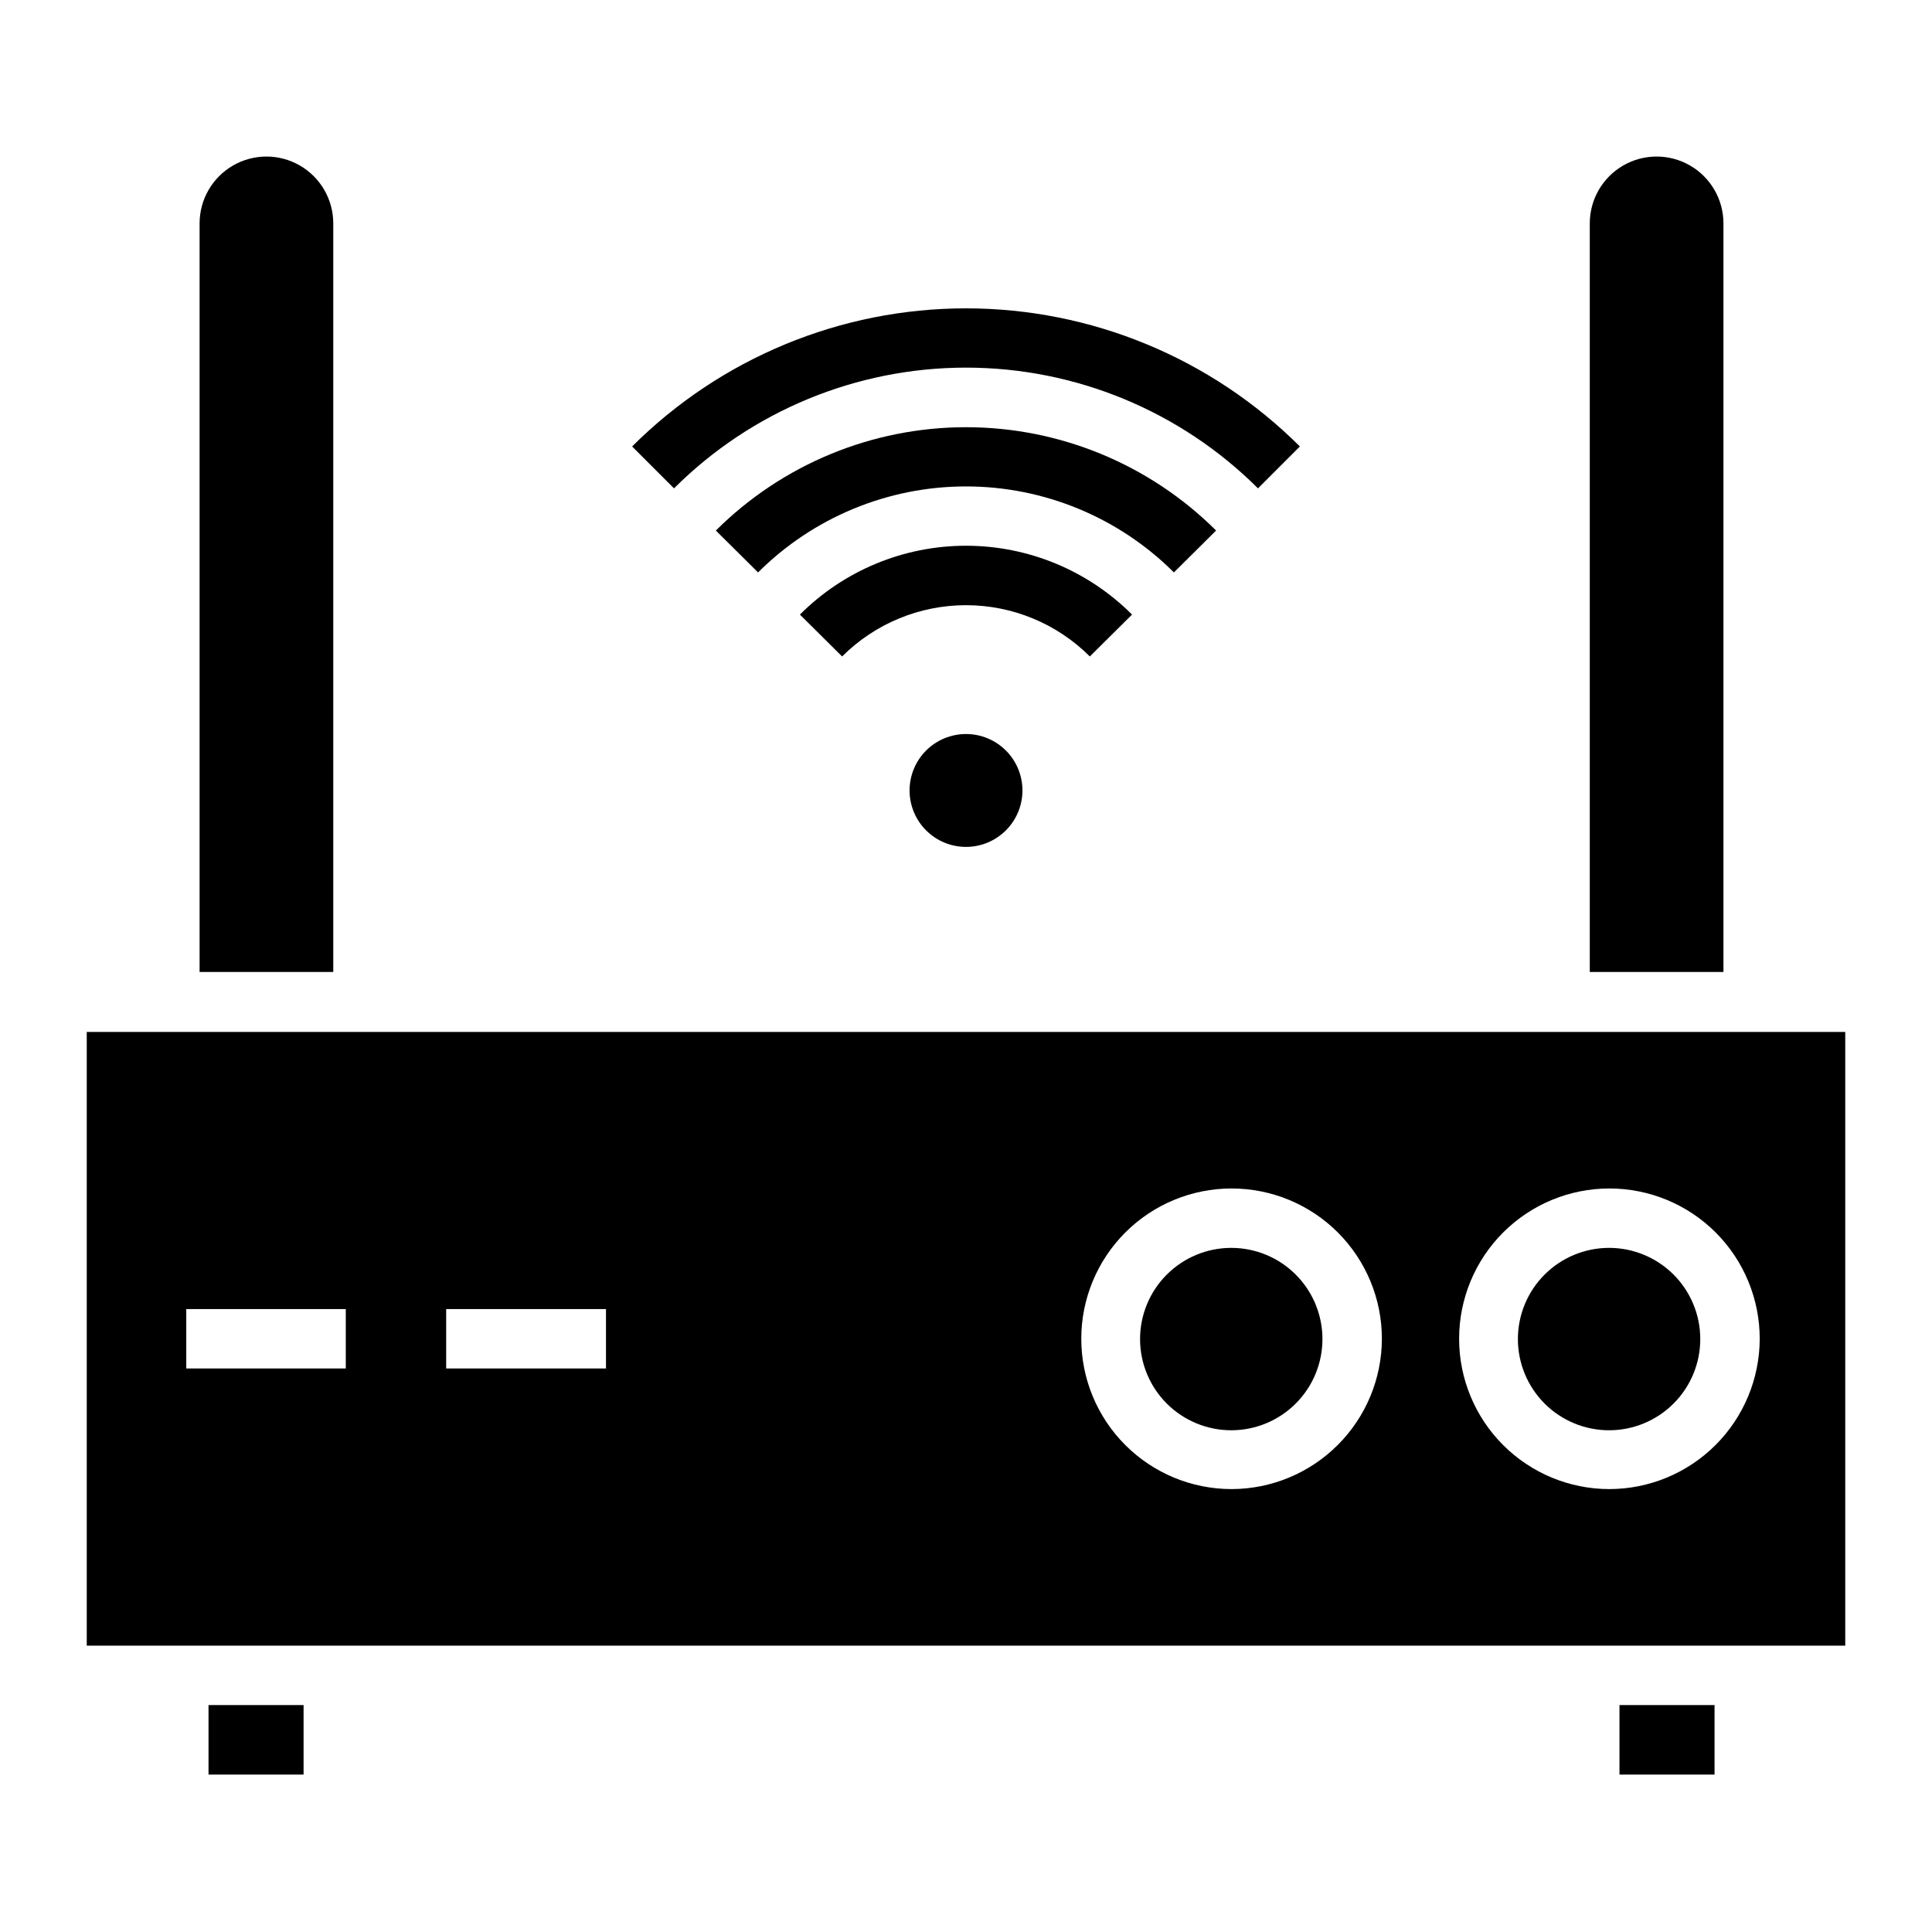
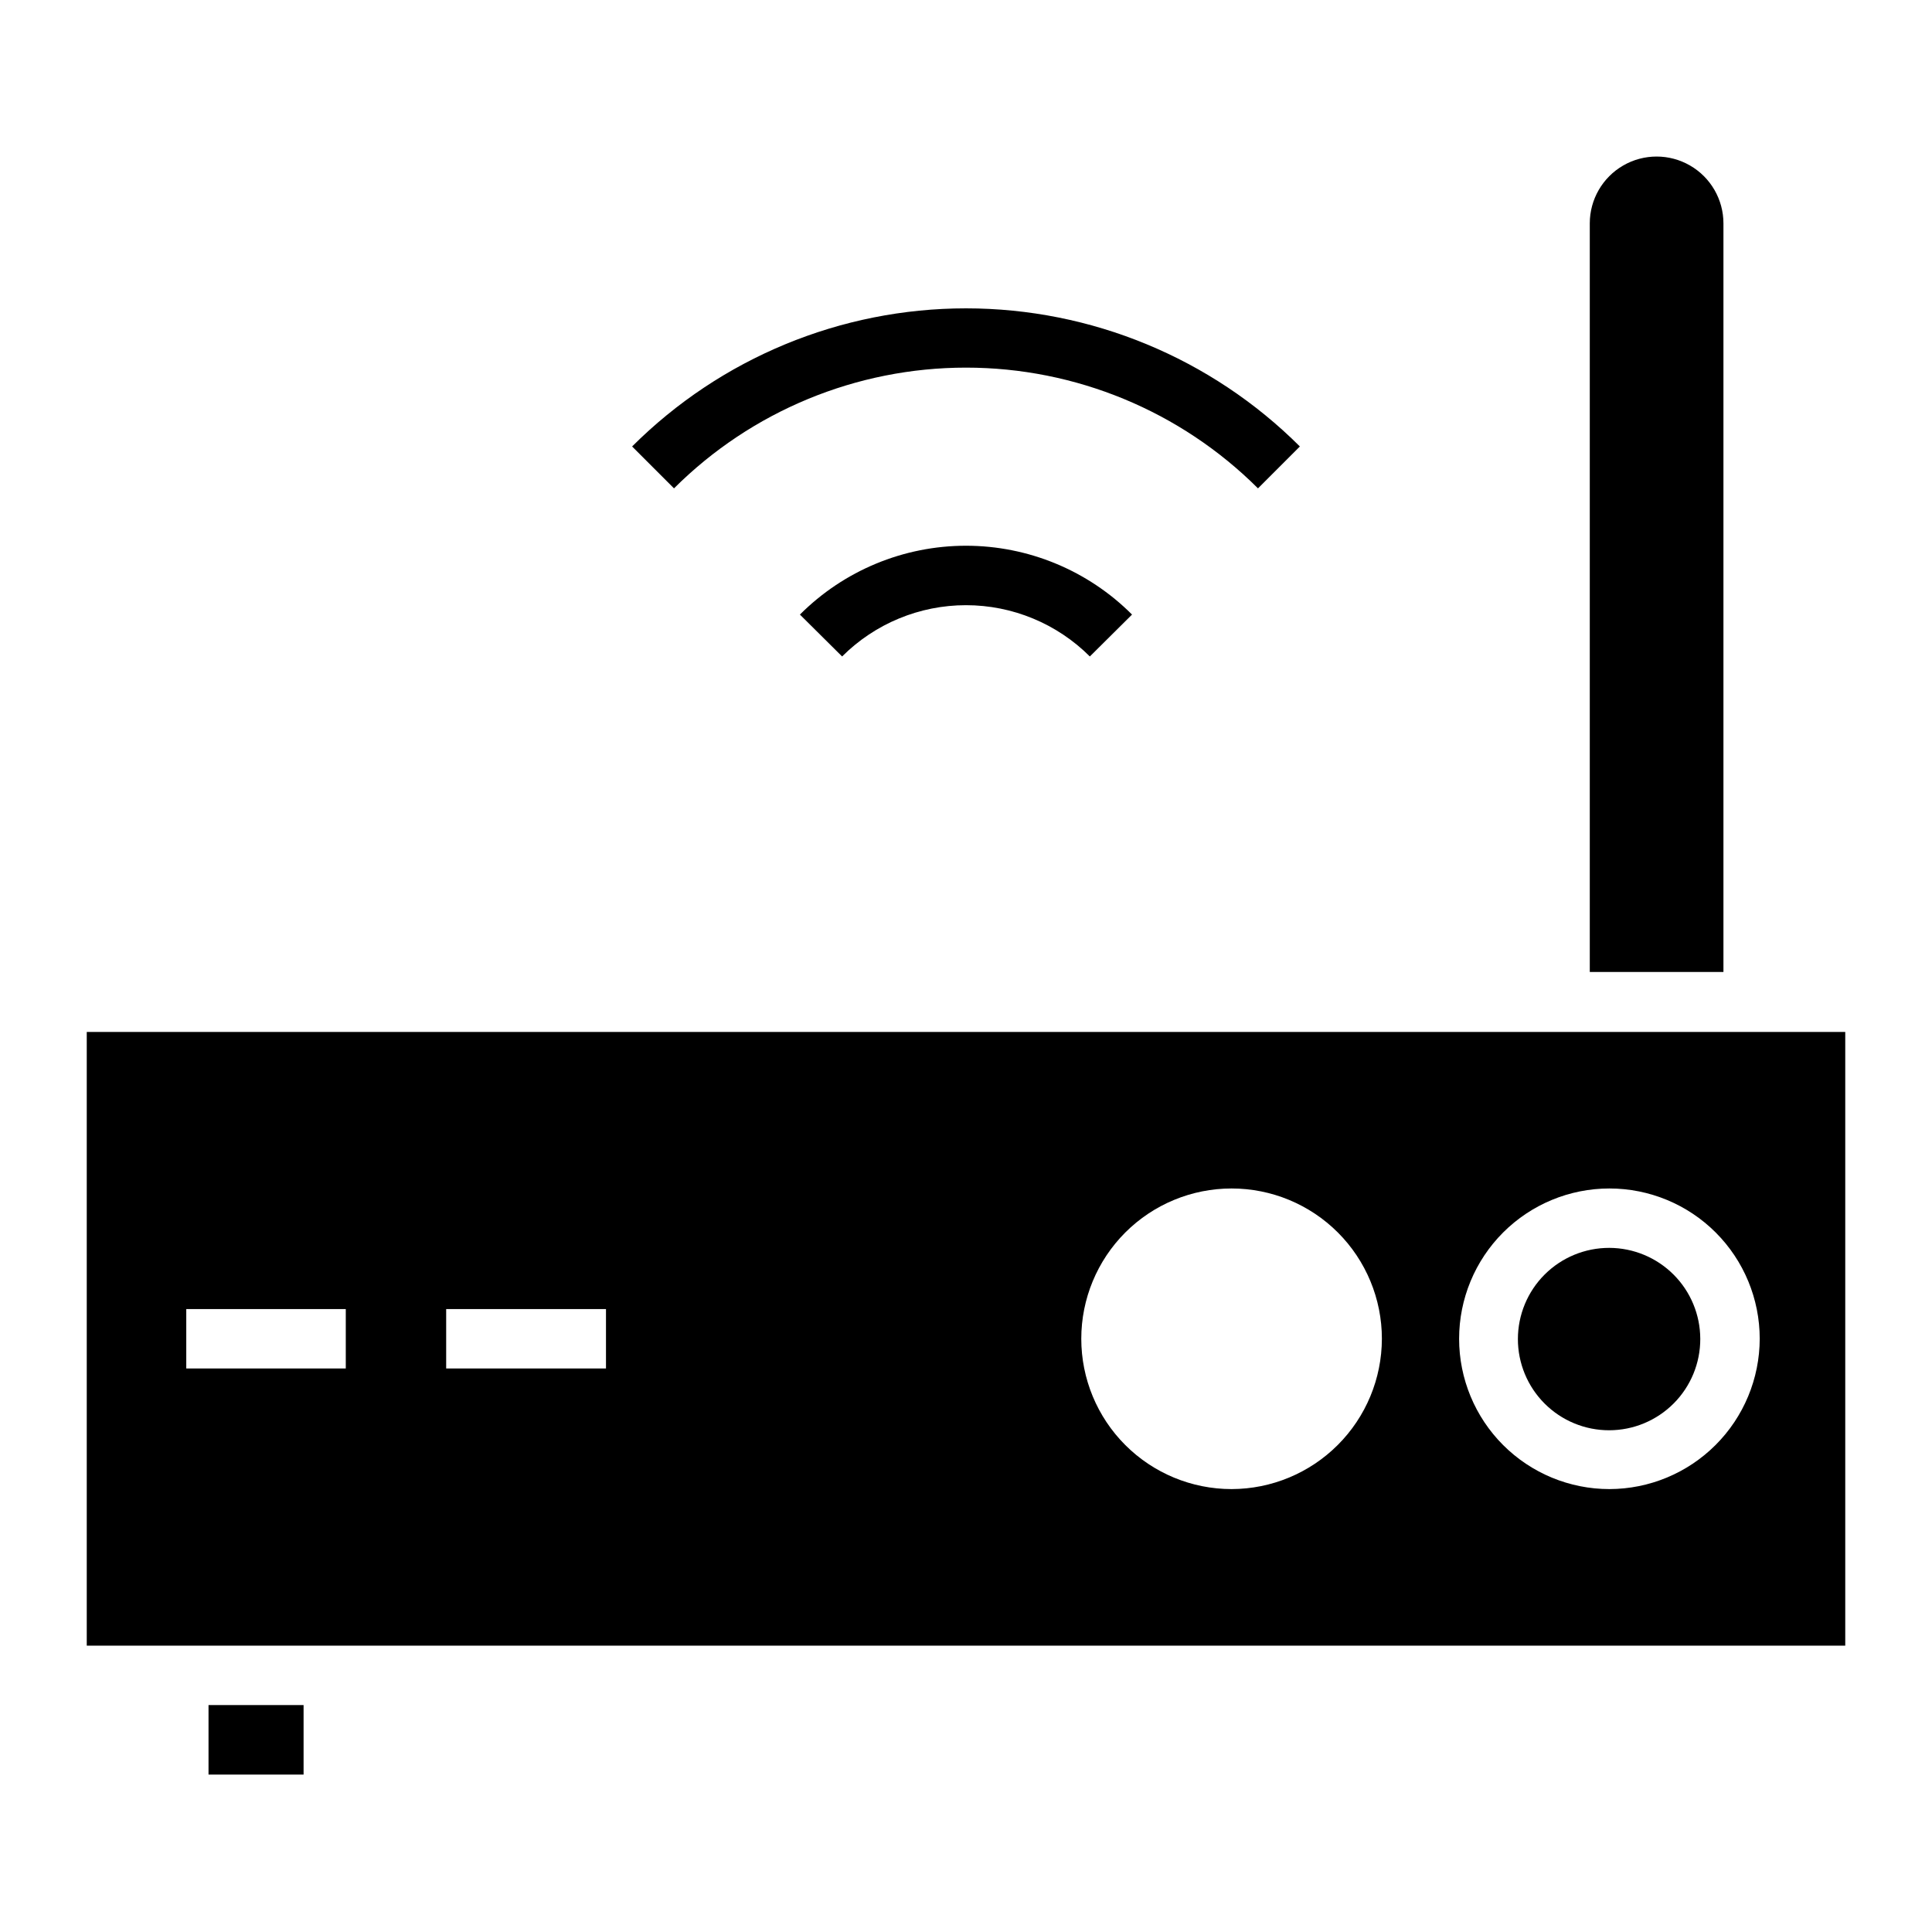
<svg xmlns="http://www.w3.org/2000/svg" fill="#000000" width="800px" height="800px" version="1.1" viewBox="144 144 512 512">
  <g>
    <path d="m199.26 595.86h25.191v18.422h-25.191z" />
-     <path d="m573.18 595.86h25.191v18.422h-25.191z" />
    <path d="m166.99 417.47v162.64h466.02v-162.64zm68.645 89.191h-42.273v-15.742h42.273zm68.957 0h-42.352v-15.742h42.352zm165.79 31.961c-10.566 0-20.695-4.195-28.168-11.668-7.469-7.469-11.664-17.602-11.664-28.164 0-10.566 4.195-20.695 11.664-28.168 7.473-7.469 17.602-11.664 28.168-11.664 10.562 0 20.695 4.195 28.164 11.664 7.473 7.473 11.668 17.602 11.668 28.168-0.02 10.559-4.223 20.676-11.691 28.141-7.465 7.469-17.582 11.672-28.141 11.691zm100.13 0c-10.566 0-20.695-4.195-28.168-11.668-7.469-7.469-11.664-17.602-11.664-28.164 0-10.566 4.195-20.695 11.664-28.168 7.473-7.469 17.602-11.664 28.168-11.664 10.562 0 20.695 4.195 28.164 11.664 7.469 7.473 11.668 17.602 11.668 28.168-0.023 10.559-4.227 20.676-11.691 28.141-7.465 7.469-17.586 11.672-28.141 11.691z" />
-     <path d="m232.32 203.2v198.38h-35.426v-198.38c0-6.328 3.379-12.176 8.859-15.34 5.481-3.164 12.23-3.164 17.711 0s8.855 9.012 8.855 15.34z" />
    <path d="m600.73 203.2v198.38h-35.422v-198.38c0-6.328 3.375-12.176 8.855-15.34s12.23-3.164 17.711 0c5.481 3.164 8.855 9.012 8.855 15.34z" />
    <path d="m477.38 273.42c-20.539-20.488-48.367-31.996-77.379-31.996-29.016 0-56.844 11.508-77.383 31.996l-11.102-11.102c23.484-23.438 55.305-36.602 88.484-36.602 33.176 0 65 13.164 88.48 36.602z" />
-     <path d="m455.1 295.7c-14.625-14.594-34.441-22.793-55.102-22.793-20.664 0-40.48 8.199-55.105 22.793l-11.18-11.098v-0.004c17.602-17.535 41.438-27.383 66.285-27.383 24.844 0 48.68 9.848 66.281 27.383z" />
    <path d="m432.82 317.97c-8.707-8.703-20.516-13.59-32.824-13.59-12.312 0-24.117 4.887-32.828 13.59l-11.18-11.098v-0.004c11.668-11.68 27.496-18.242 44.008-18.242 16.508 0 32.34 6.562 44.004 18.242z" />
-     <path d="m414.96 353.48c0 3.965-1.578 7.769-4.383 10.574-2.805 2.805-6.609 4.383-10.574 4.383-3.969 0-7.773-1.578-10.578-4.383-2.805-2.805-4.379-6.609-4.379-10.574 0-3.969 1.574-7.773 4.379-10.578 2.805-2.805 6.609-4.379 10.578-4.379 3.965 0 7.769 1.574 10.574 4.379 2.805 2.805 4.383 6.609 4.383 10.578z" />
    <path d="m594.59 498.79c0.023 6.418-2.512 12.582-7.039 17.129-4.531 4.551-10.684 7.109-17.102 7.117-6.418 0.008-12.574-2.539-17.113-7.078-4.539-4.539-7.086-10.699-7.078-17.117 0.008-6.418 2.566-12.57 7.113-17.098 4.551-4.531 10.715-7.062 17.133-7.043 6.383 0.023 12.496 2.566 17.008 7.078 4.516 4.516 7.059 10.629 7.078 17.012z" />
-     <path d="m494.46 498.79c0.023 6.414-2.508 12.574-7.031 17.121-4.523 4.547-10.668 7.109-17.082 7.125-6.414 0.012-12.57-2.523-17.113-7.051-4.543-4.527-7.098-10.676-7.106-17.09-0.008-6.414 2.535-12.57 7.07-17.105 4.531-4.539 10.684-7.09 17.098-7.09 6.394 0 12.531 2.535 17.059 7.051 4.531 4.516 7.086 10.645 7.106 17.039z" />
+     <path d="m494.46 498.79z" />
  </g>
</svg>